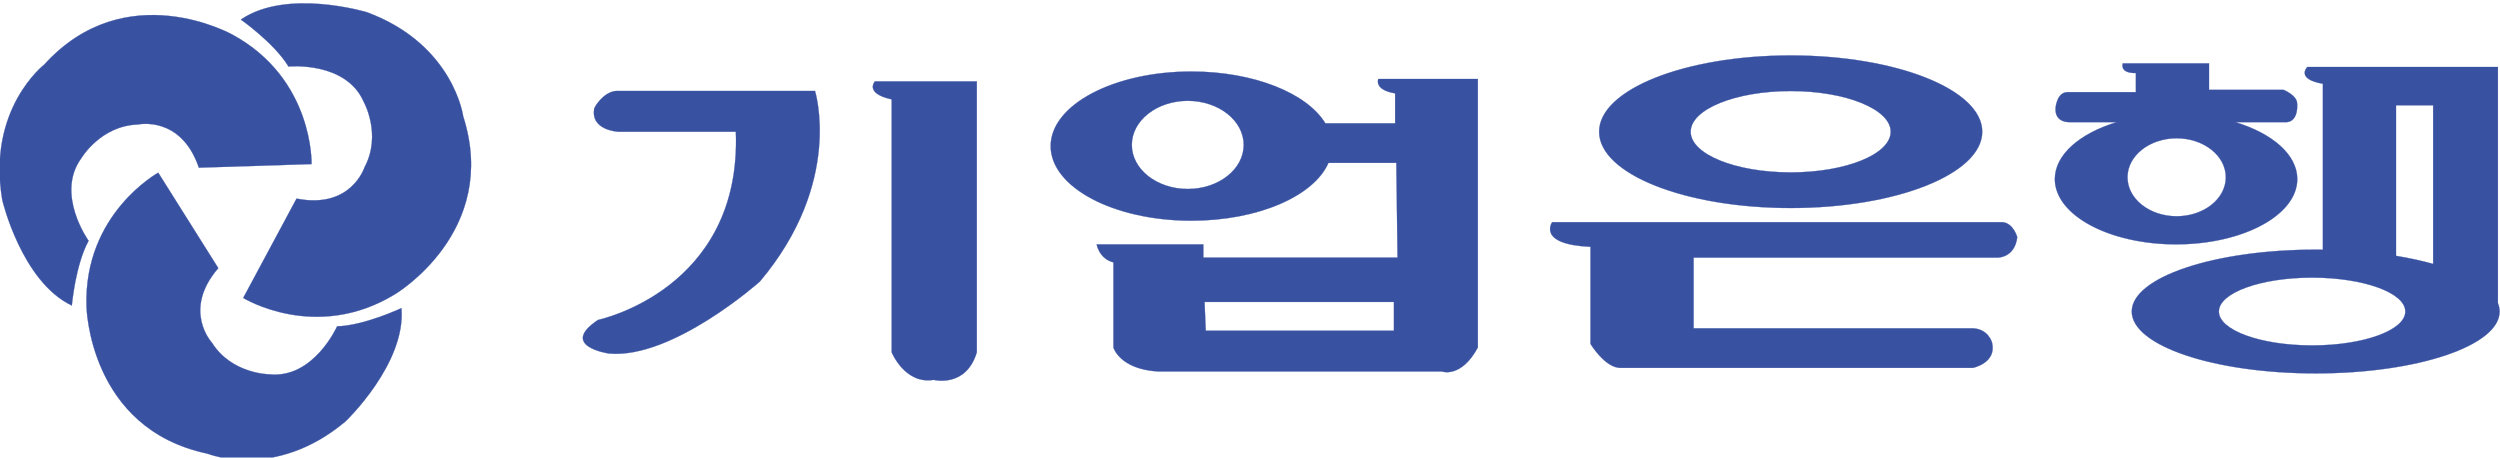
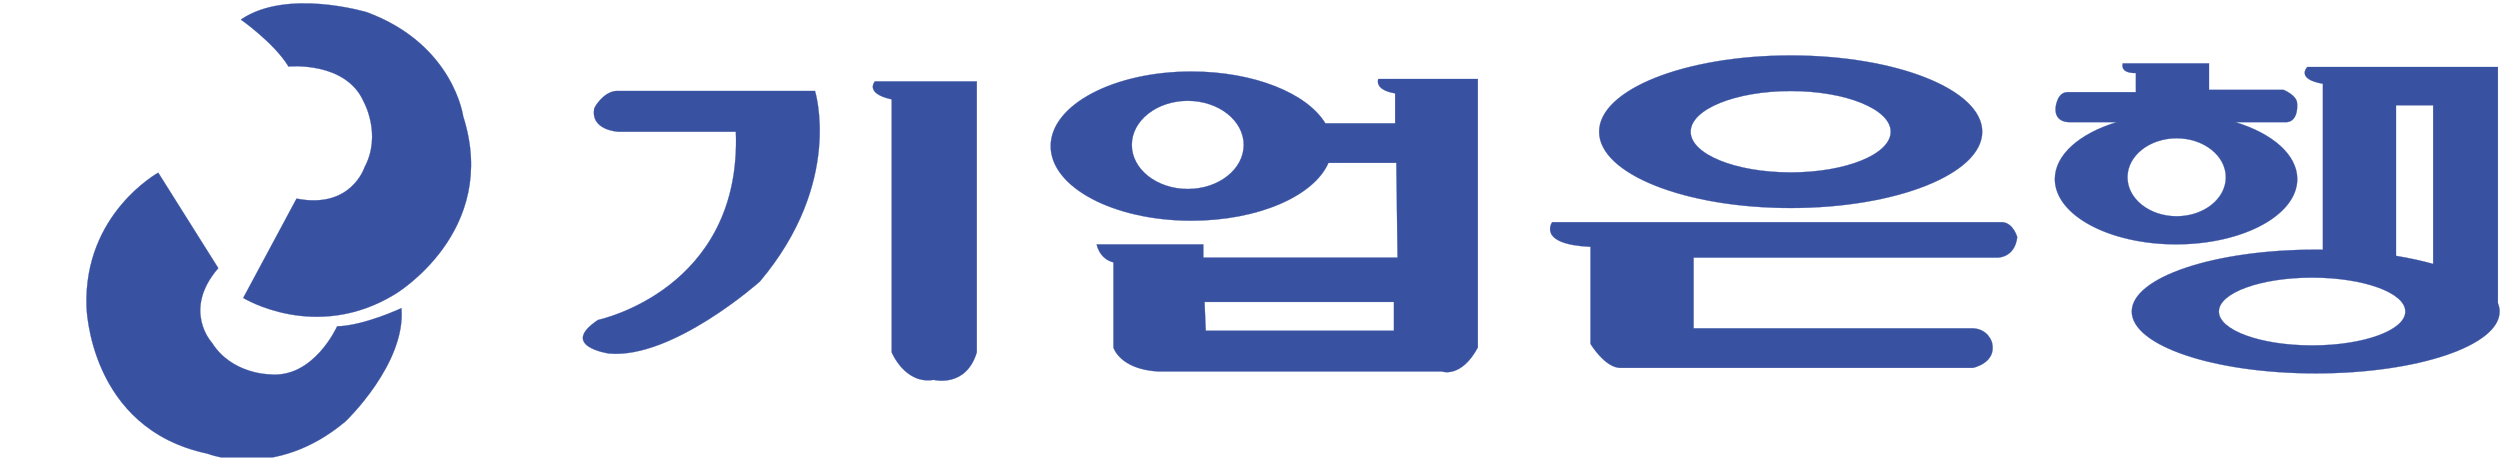
<svg xmlns="http://www.w3.org/2000/svg" xml:space="preserve" width="1000px" height="183px" x="0px" y="0px" viewBox="0 0 1000 183">
  <g fill="#3851A1" stroke="#3851A1" stroke-width="0.1">
-     <path d="M124.618 65.632s.962-34.037-31.646-51.778c0 0-42.668-23.974-75.276 11.984 0 0-23.011 17.742-16.779 54.182 0 0 7.669 32.603 27.81 42.191 0 0 1.438-16.305 6.711-25.894 0 0-13.421-18.697-2.874-33.081 0 0 7.673-12.947 22.531-13.426 0 0 17.263-3.837 24.457 17.262l45.066-1.44z" />
    <path d="M97.287 119.172s28.981 17.881 60.667-1.454c0 0 42.124-24.927 27.331-71.155 0 0-3.828-28.807-38.487-41.662 0 0-32.06-9.689-50.446 2.936 0 0 13.386 9.411 19.048 18.777 0 0 22.906-2.251 30.074 14.084 0 0 7.36 13.121.331 26.224 0 0-5.326 16.862-27.187 12.52l-21.331 39.73z" />
    <path d="M63.298 69.081S33.433 85.451 34.6 122.552c0 0 .871 48.938 48.373 58.902 0 0 26.938 10.896 55.236-12.89 0 0 24.261-23.098 22.362-45.316 0 0-14.793 6.994-25.732 7.29 0 0-9.354 21.033-27.095 19.196 0 0-15.05-.079-22.976-12.664 0 0-12.028-12.96 2.543-29.821L63.298 69.081zM246.399 36.386h79.597s11.505 36.44-22.062 76.237c0 0-34.995 31.162-60.409 28.768 0 0-20.137-2.875-4.316-13.422 0 0 57.535-11.993 55.136-75.279h-46.983s-11.51-.479-9.589-9.589c-.001 0 3.357-6.236 8.626-6.715zM349.964 32.554s-4.311 4.794 6.715 7.189v101.168s5.273 12.942 16.783 11.026c0 0 12.942 3.361 17.258-11.026V32.554h-40.756zM620.863 88.887s-6.236 8.869 15.338 9.836v38.835s5.757 9.59 11.993 9.59h140.955s9.589-1.925 7.673-10.068c0 0-1.438-5.757-8.152-5.757H677.44v-28.289h121.777s6.715 0 7.673-8.152c0 0-1.438-5.515-5.748-5.994H620.863zM870.662 55.312c10.86 0 19.666 6.985 19.666 15.599s-8.806 15.595-19.666 15.595c-10.861 0-19.667-6.98-19.667-15.595 0-8.614 8.806-15.599 19.667-15.599zm23.445-6.458h20.664c4.799-.479 4.076-7.434 4.076-7.434 0-3.354-5.514-5.513-5.514-5.513h-29.729V25.359h-34.517c-.967 4.315 5.27 3.837 5.27 3.837v7.668h-27.33c-4.312 0-4.791 6.236-4.791 6.236-.479 6.232 5.749 5.753 5.749 5.753h18.742c-14.788 4.472-24.787 12.99-24.787 22.775 0 14.419 21.704 26.109 48.478 26.109 26.781 0 48.49-11.69 48.49-26.109 0-9.784-10.003-18.302-24.801-22.774z" />
    <path d="M999.158 121.254V26.797h-76.235s-4.79 4.799 6.236 6.715v66.369c-.958-.009-1.916-.018-2.883-.018-40.626 0-73.565 11.078-73.565 24.744 0 13.674 32.939 24.752 73.565 24.752 40.639 0 73.569-11.078 73.569-24.752.001-1.132-.242-2.255-.687-3.353zm-40.752-79.111h14.858v63.426c-4.521-1.264-9.511-2.352-14.858-3.231V42.143zm-70.856 82.464c0-7.49 16.696-13.562 37.29-13.562 20.598 0 37.294 6.071 37.294 13.562s-16.696 13.561-37.294 13.561c-20.594 0-37.29-6.07-37.29-13.561zM676.265 52.69c0-8.988 17.916-16.274 40.012-16.274 22.088 0 40.003 7.286 40.003 16.274s-17.915 16.274-40.003 16.274c-22.096 0-40.012-7.286-40.012-16.274zm40.011 30.514c42.311 0 76.618-13.661 76.618-30.514s-34.308-30.514-76.618-30.514c-42.319 0-76.627 13.661-76.627 30.514s34.308 30.514 76.627 30.514zM551.335 31.596s-1.916 4.311 6.715 5.752v11.984h-27.81l-.113-.013c-7.272-12.015-28.504-20.711-53.583-20.711-31.08 0-56.276 13.36-56.276 29.834 0 16.479 25.197 29.835 56.276 29.835 26.726 0 49.081-9.877 54.829-23.124h27.156l.479 37.88h-77.669v-5.277h-42.672s.958 5.757 6.71 7.193v34.046s2.399 8.631 17.741 9.589H576.75s7.673 2.874 14.388-9.589V31.596h-39.803zm-76.232 43.996c-12.354 0-22.375-7.891-22.375-17.628s10.02-17.633 22.375-17.633c12.359 0 22.379 7.896 22.379 17.633s-10.021 17.628-22.379 17.628zm82.468 56.688h-75.274l-.479-11.506h75.753v11.506z" />
  </g>
</svg>